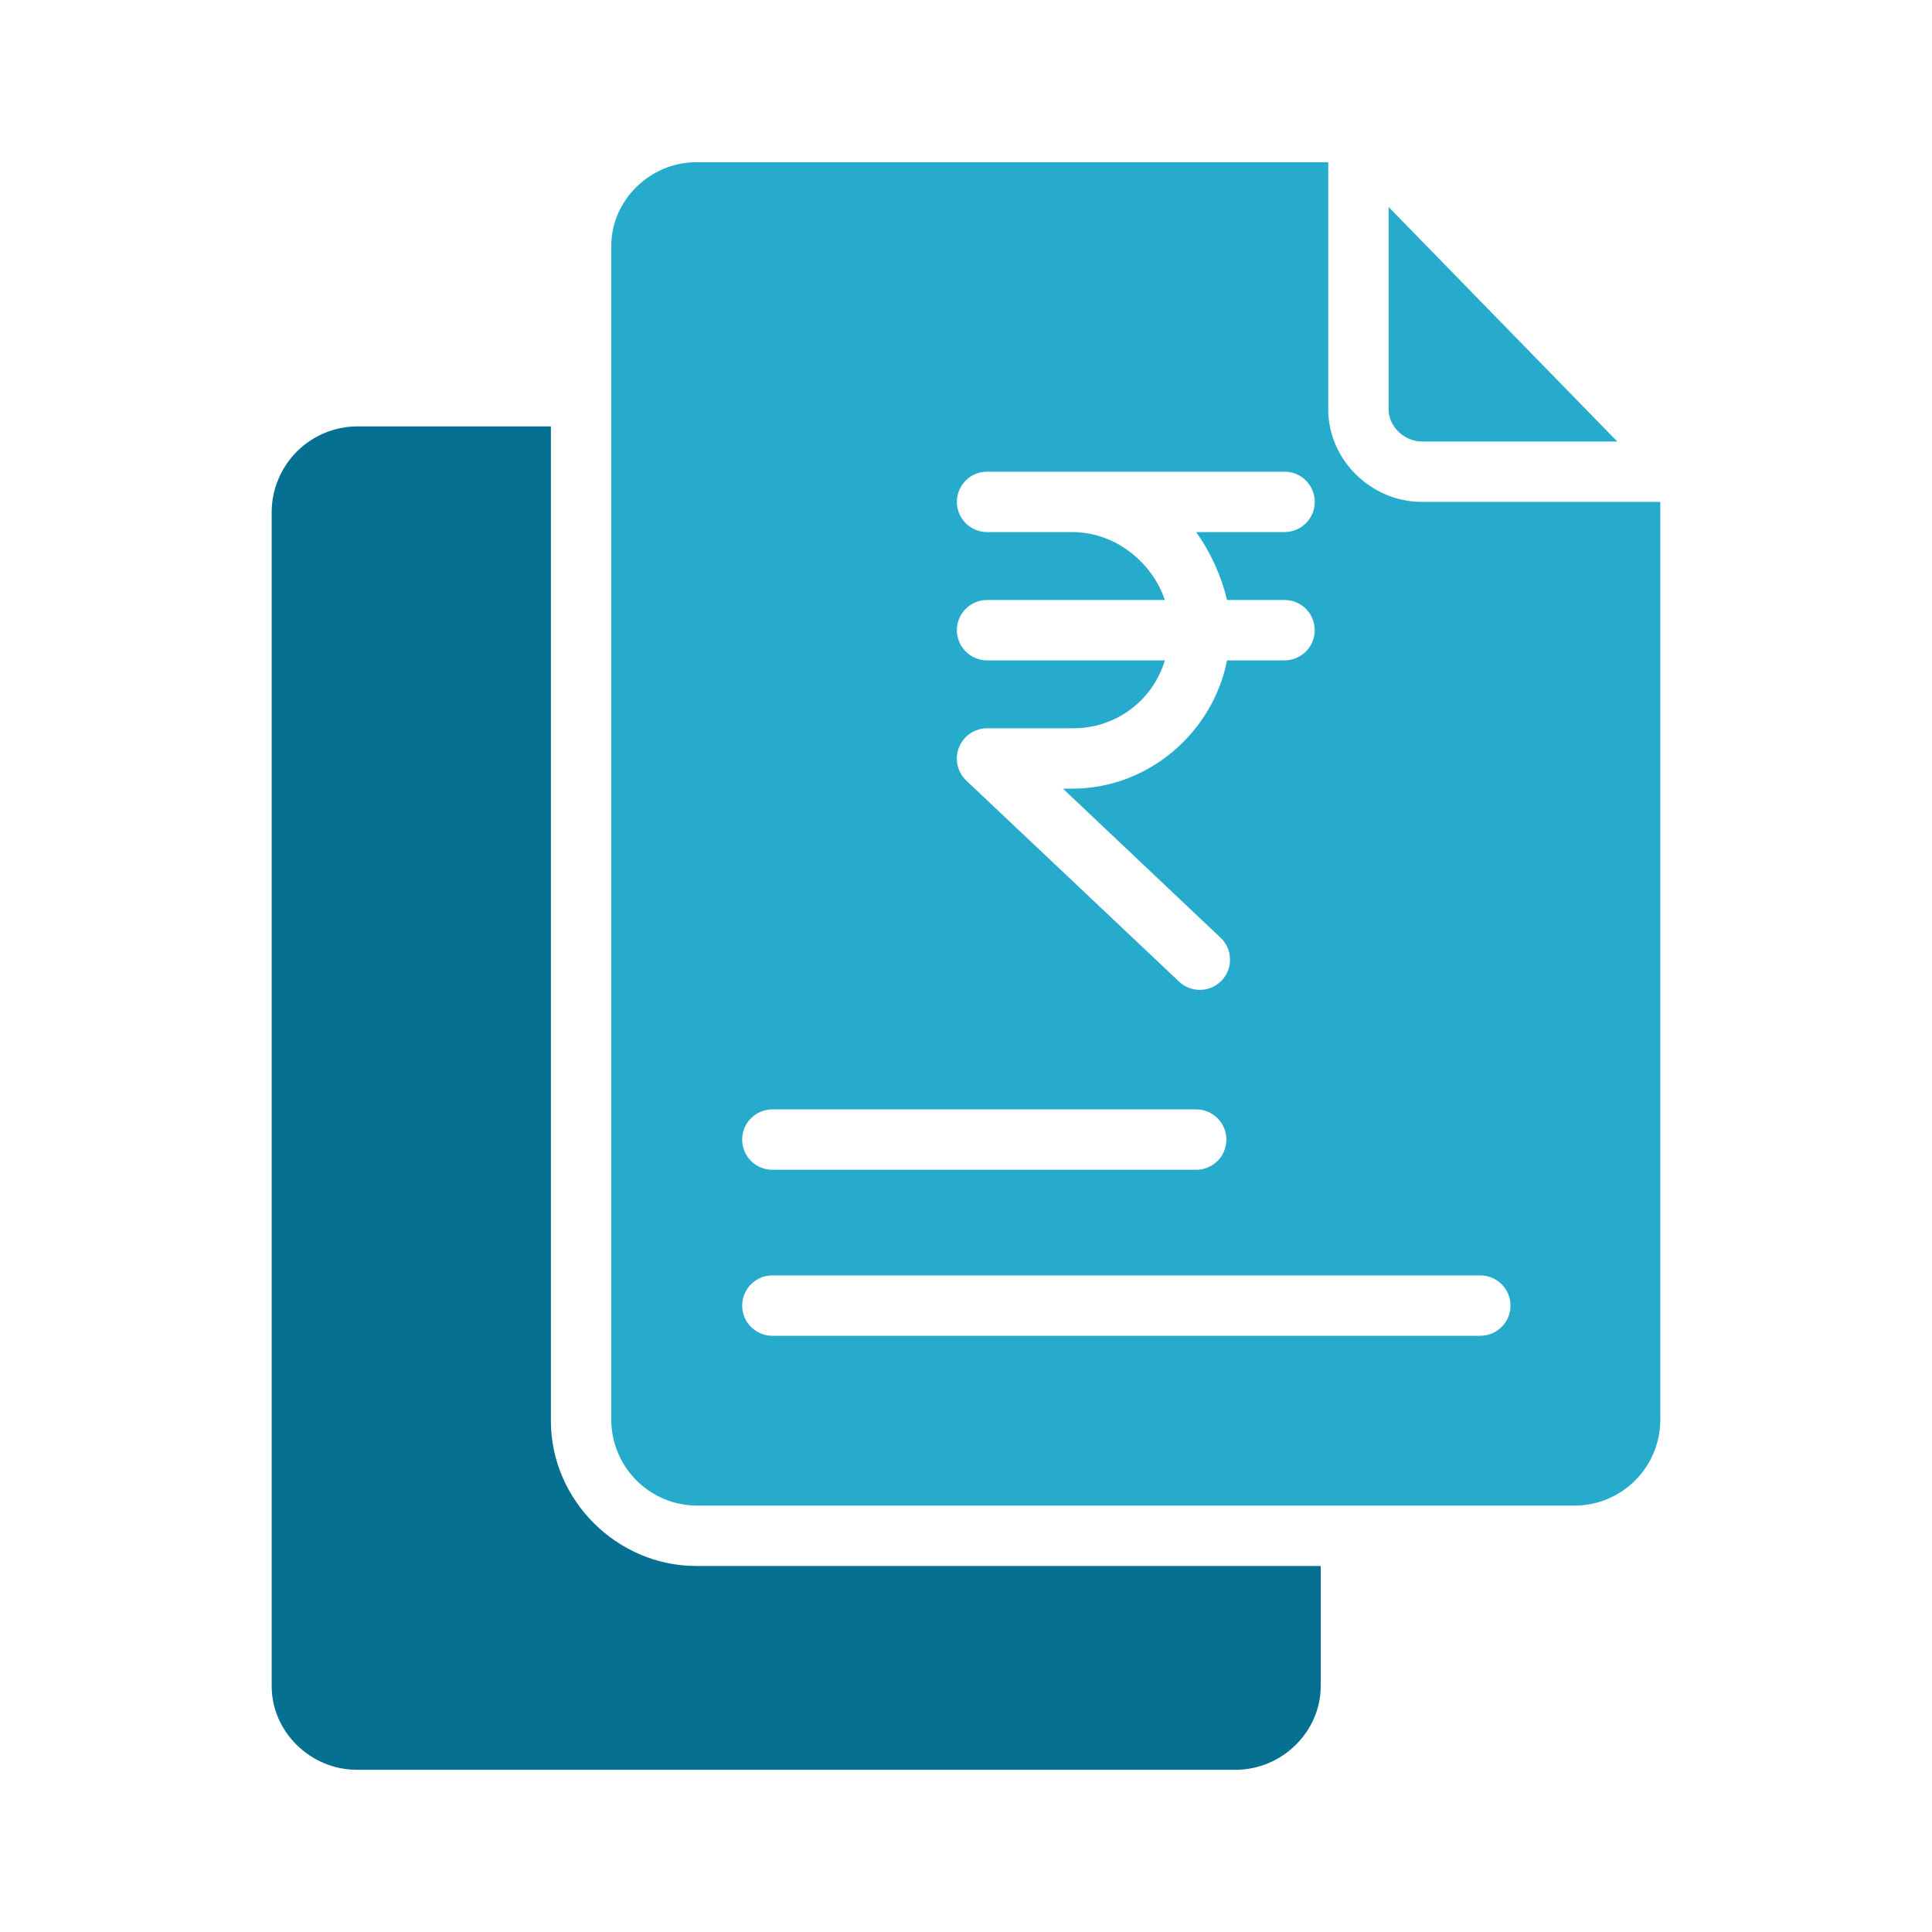
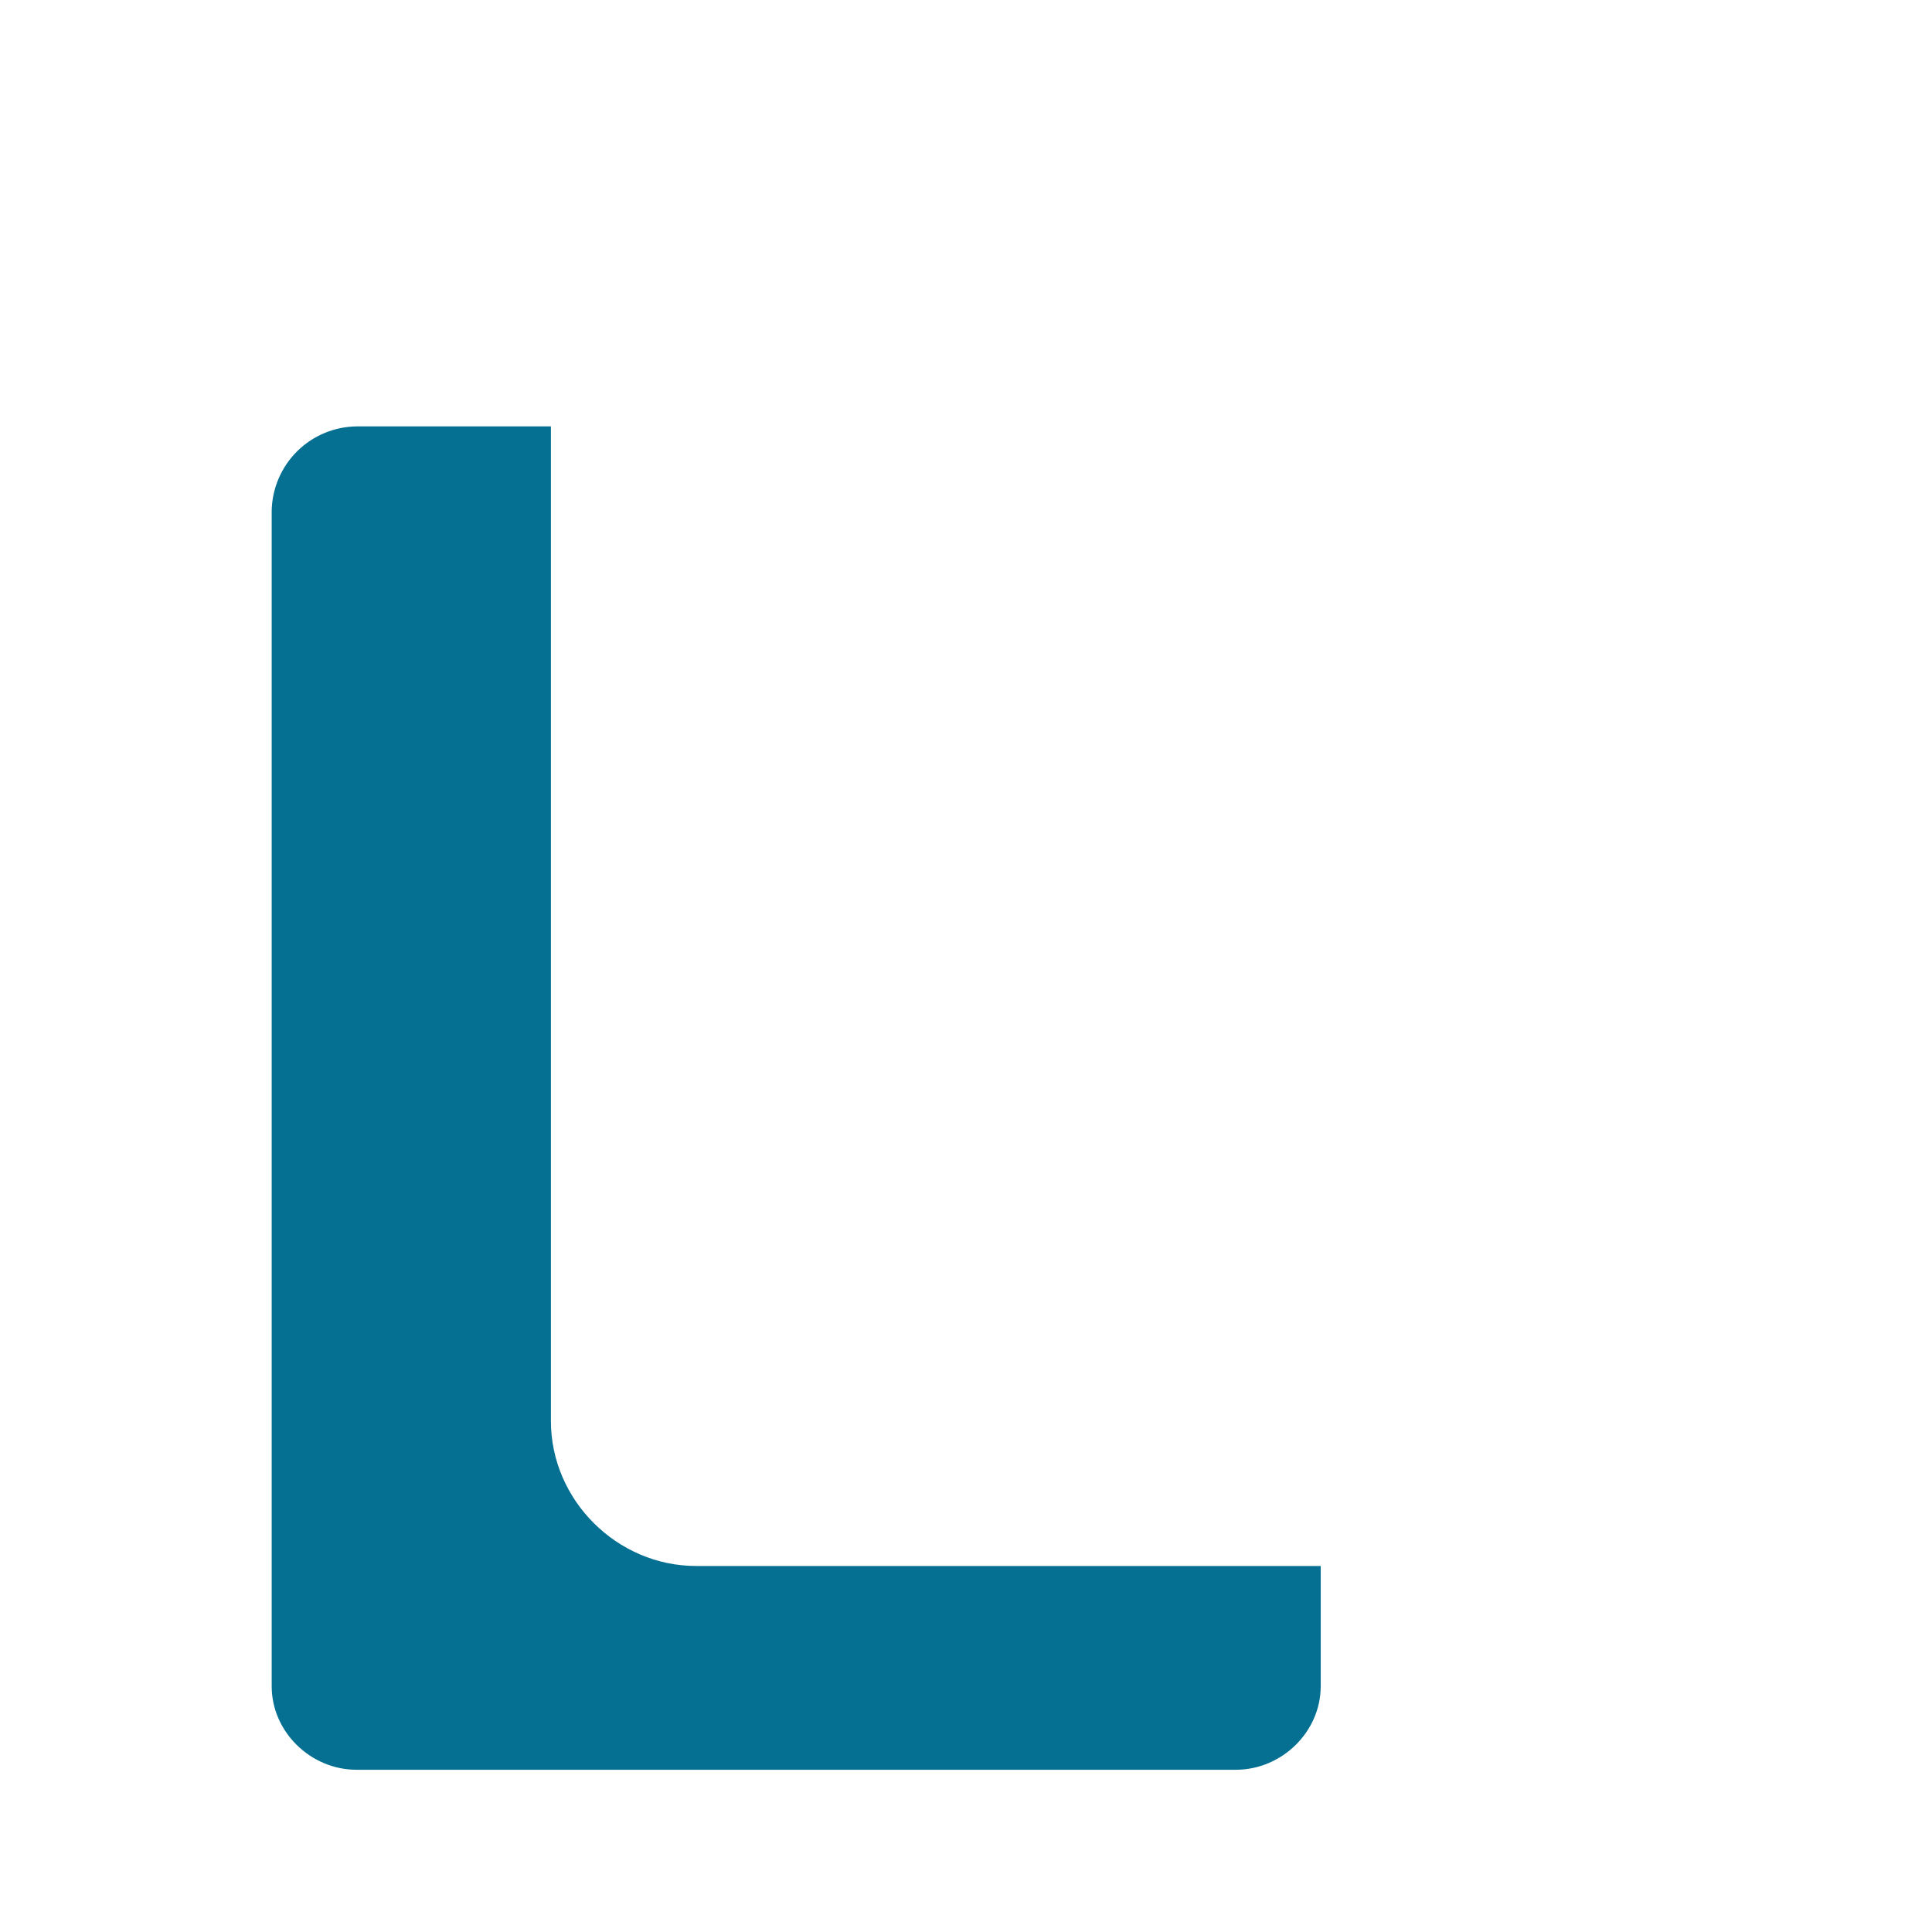
<svg xmlns="http://www.w3.org/2000/svg" width="40" height="40" viewBox="0 0 40 40" fill="none">
-   <path d="M29.436 9.141H33.484L28.75 4.286V8.477C28.75 8.834 29.078 9.141 29.436 9.141Z" fill="#26ABCD" />
  <path d="M11.406 29.422V8.828H7.381C6.919 8.834 6.476 9.02 6.148 9.347C5.821 9.674 5.633 10.115 5.625 10.578V34.911C5.625 35.859 6.434 36.641 7.381 36.641H25.587C26.535 36.641 27.344 35.859 27.344 34.911V32.422H14.413C12.776 32.422 11.406 31.059 11.406 29.422Z" fill="#057092" />
-   <path d="M27.5 8.477V3.359H14.413C13.465 3.359 12.656 4.141 12.656 5.089V29.422C12.664 29.885 12.852 30.326 13.18 30.653C13.508 30.98 13.95 31.166 14.413 31.172H32.619C33.081 31.166 33.524 30.98 33.852 30.653C34.179 30.326 34.367 29.885 34.375 29.422V10.391H29.436C28.389 10.391 27.5 9.523 27.5 8.477ZM22.198 11.016H20.436C20.27 11.016 20.111 10.95 19.994 10.833C19.877 10.715 19.811 10.556 19.811 10.391C19.811 10.225 19.877 10.066 19.994 9.949C20.111 9.831 20.27 9.766 20.436 9.766H26.596C26.761 9.766 26.92 9.831 27.037 9.949C27.155 10.066 27.221 10.225 27.221 10.391C27.221 10.556 27.155 10.715 27.037 10.833C26.92 10.95 26.761 11.016 26.596 11.016H24.766C25.066 11.44 25.283 11.917 25.405 12.422H26.595C26.761 12.422 26.92 12.488 27.037 12.605C27.154 12.722 27.22 12.881 27.22 13.047C27.22 13.213 27.154 13.372 27.037 13.489C26.92 13.606 26.761 13.672 26.595 13.672H25.405C25.113 15.156 23.787 16.328 22.198 16.328H22.007L25.27 19.414C25.391 19.528 25.462 19.685 25.466 19.851C25.471 20.017 25.41 20.178 25.296 20.298C25.182 20.419 25.025 20.49 24.859 20.494C24.694 20.499 24.533 20.438 24.412 20.324L20.006 16.161C19.916 16.075 19.852 15.963 19.825 15.841C19.798 15.718 19.808 15.591 19.855 15.474C19.901 15.358 19.981 15.258 20.084 15.187C20.188 15.116 20.31 15.079 20.436 15.078H22.198C22.628 15.085 23.047 14.951 23.394 14.697C23.74 14.444 23.994 14.083 24.117 13.672H20.436C20.27 13.672 20.111 13.606 19.994 13.489C19.877 13.372 19.811 13.213 19.811 13.047C19.811 12.881 19.877 12.722 19.994 12.605C20.111 12.488 20.27 12.422 20.436 12.422H24.117C23.853 11.641 23.093 11.016 22.198 11.016ZM15.991 22.969H24.766C24.931 22.969 25.09 23.035 25.208 23.152C25.325 23.269 25.391 23.428 25.391 23.594C25.391 23.759 25.325 23.919 25.208 24.036C25.09 24.153 24.931 24.219 24.766 24.219H15.991C15.825 24.219 15.666 24.153 15.549 24.036C15.431 23.919 15.366 23.759 15.366 23.594C15.366 23.428 15.431 23.269 15.549 23.152C15.666 23.035 15.825 22.969 15.991 22.969ZM31.273 27.031C31.273 27.197 31.208 27.356 31.09 27.473C30.973 27.59 30.814 27.656 30.648 27.656H15.991C15.825 27.656 15.666 27.59 15.549 27.473C15.431 27.356 15.366 27.197 15.366 27.031C15.366 26.866 15.431 26.706 15.549 26.589C15.666 26.472 15.825 26.406 15.991 26.406H30.648C30.814 26.406 30.973 26.472 31.09 26.589C31.208 26.706 31.273 26.866 31.273 27.031Z" fill="#26ABCD" />
</svg>